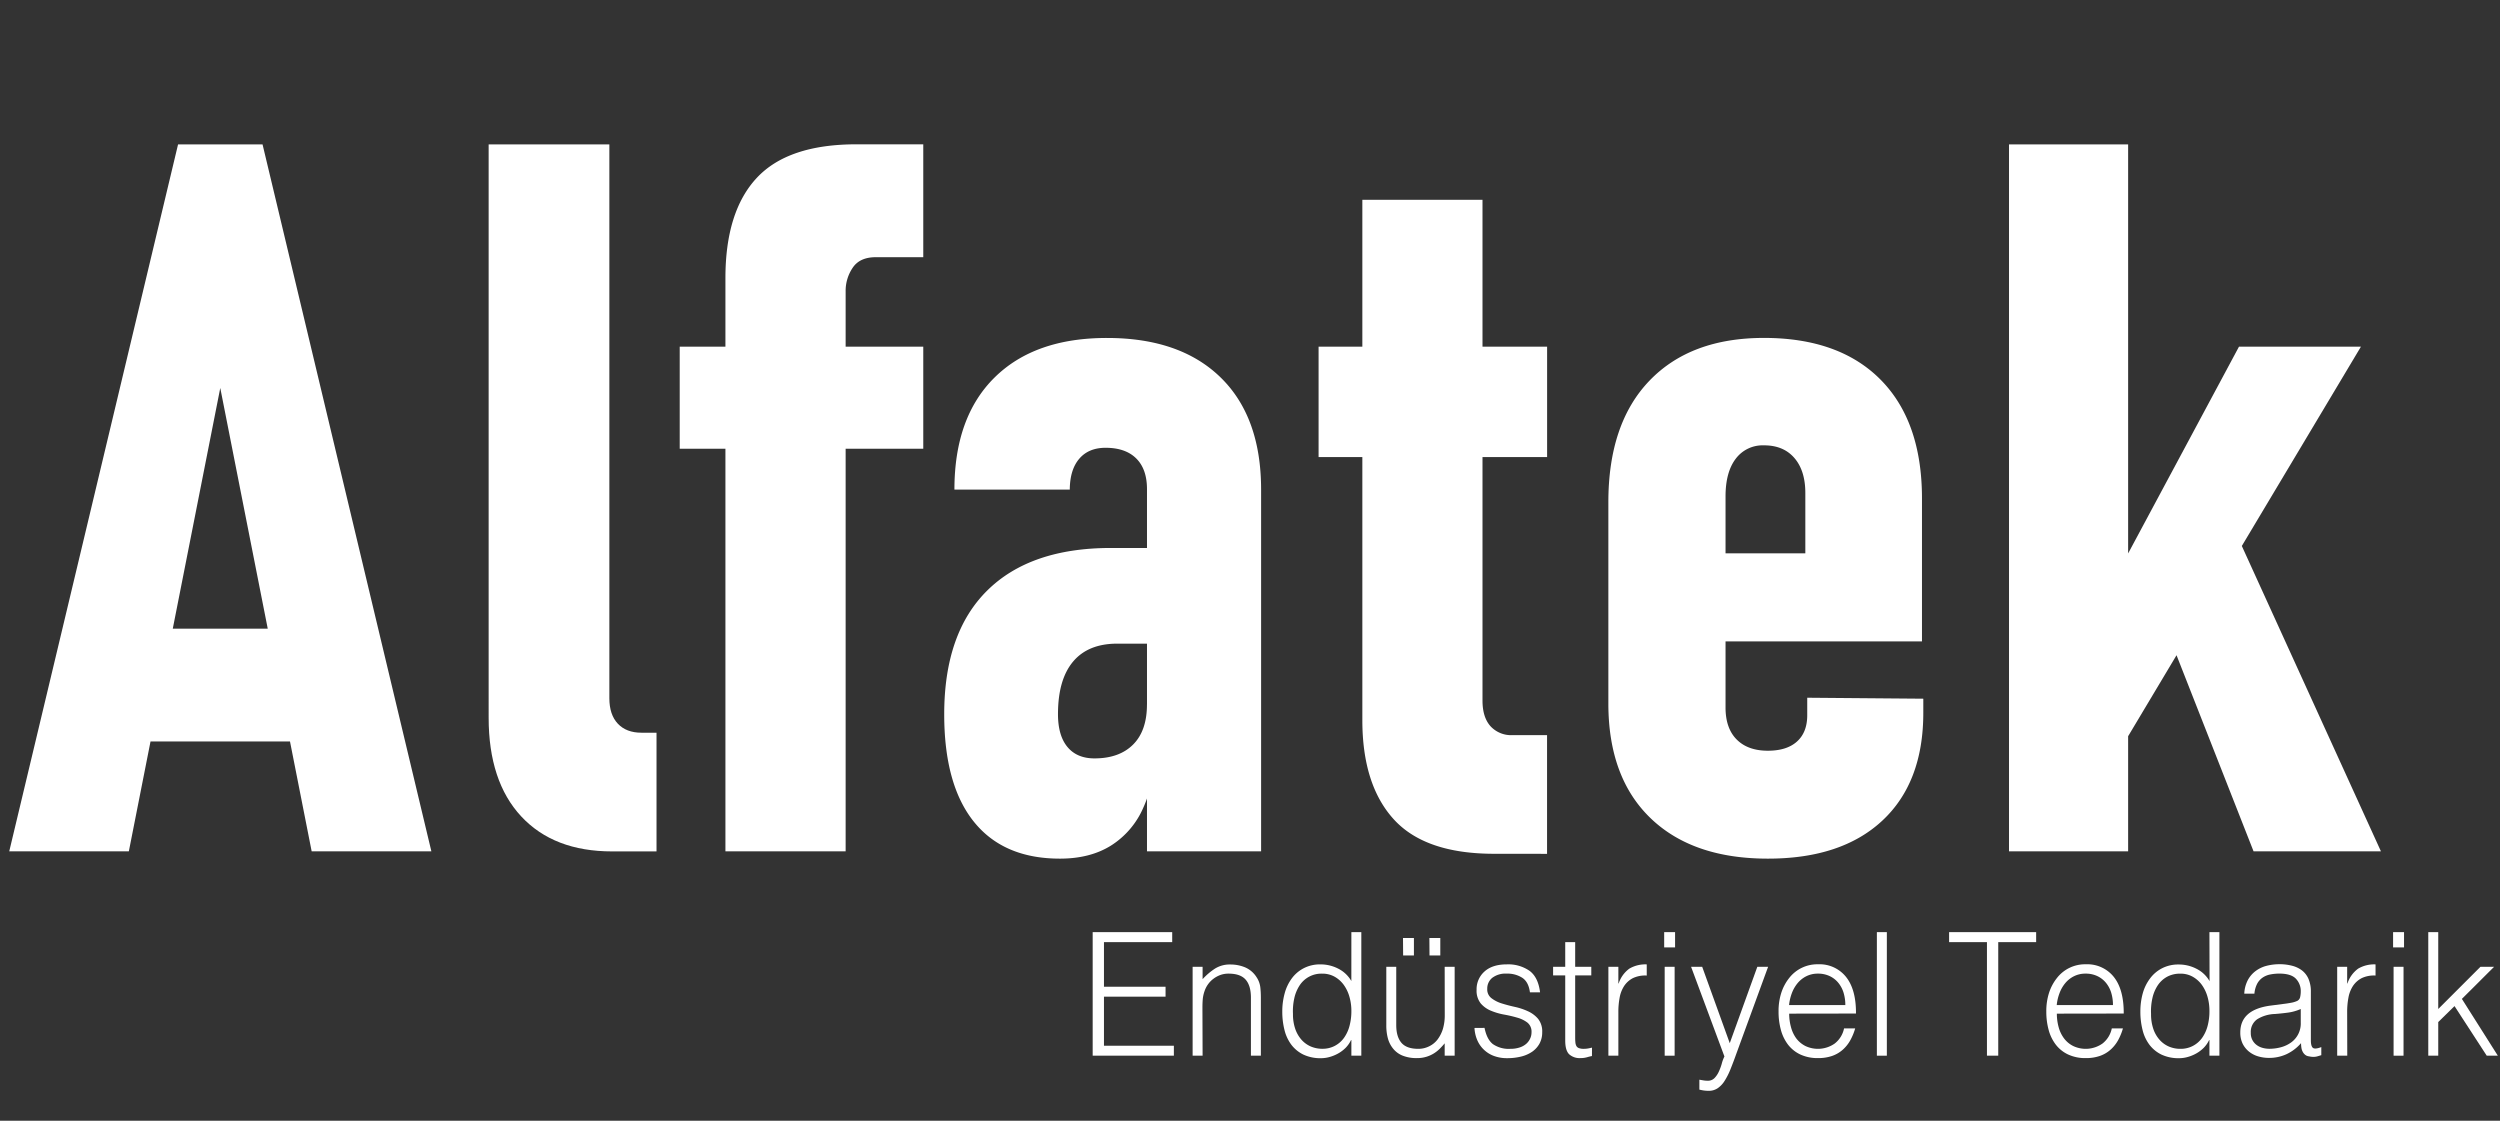
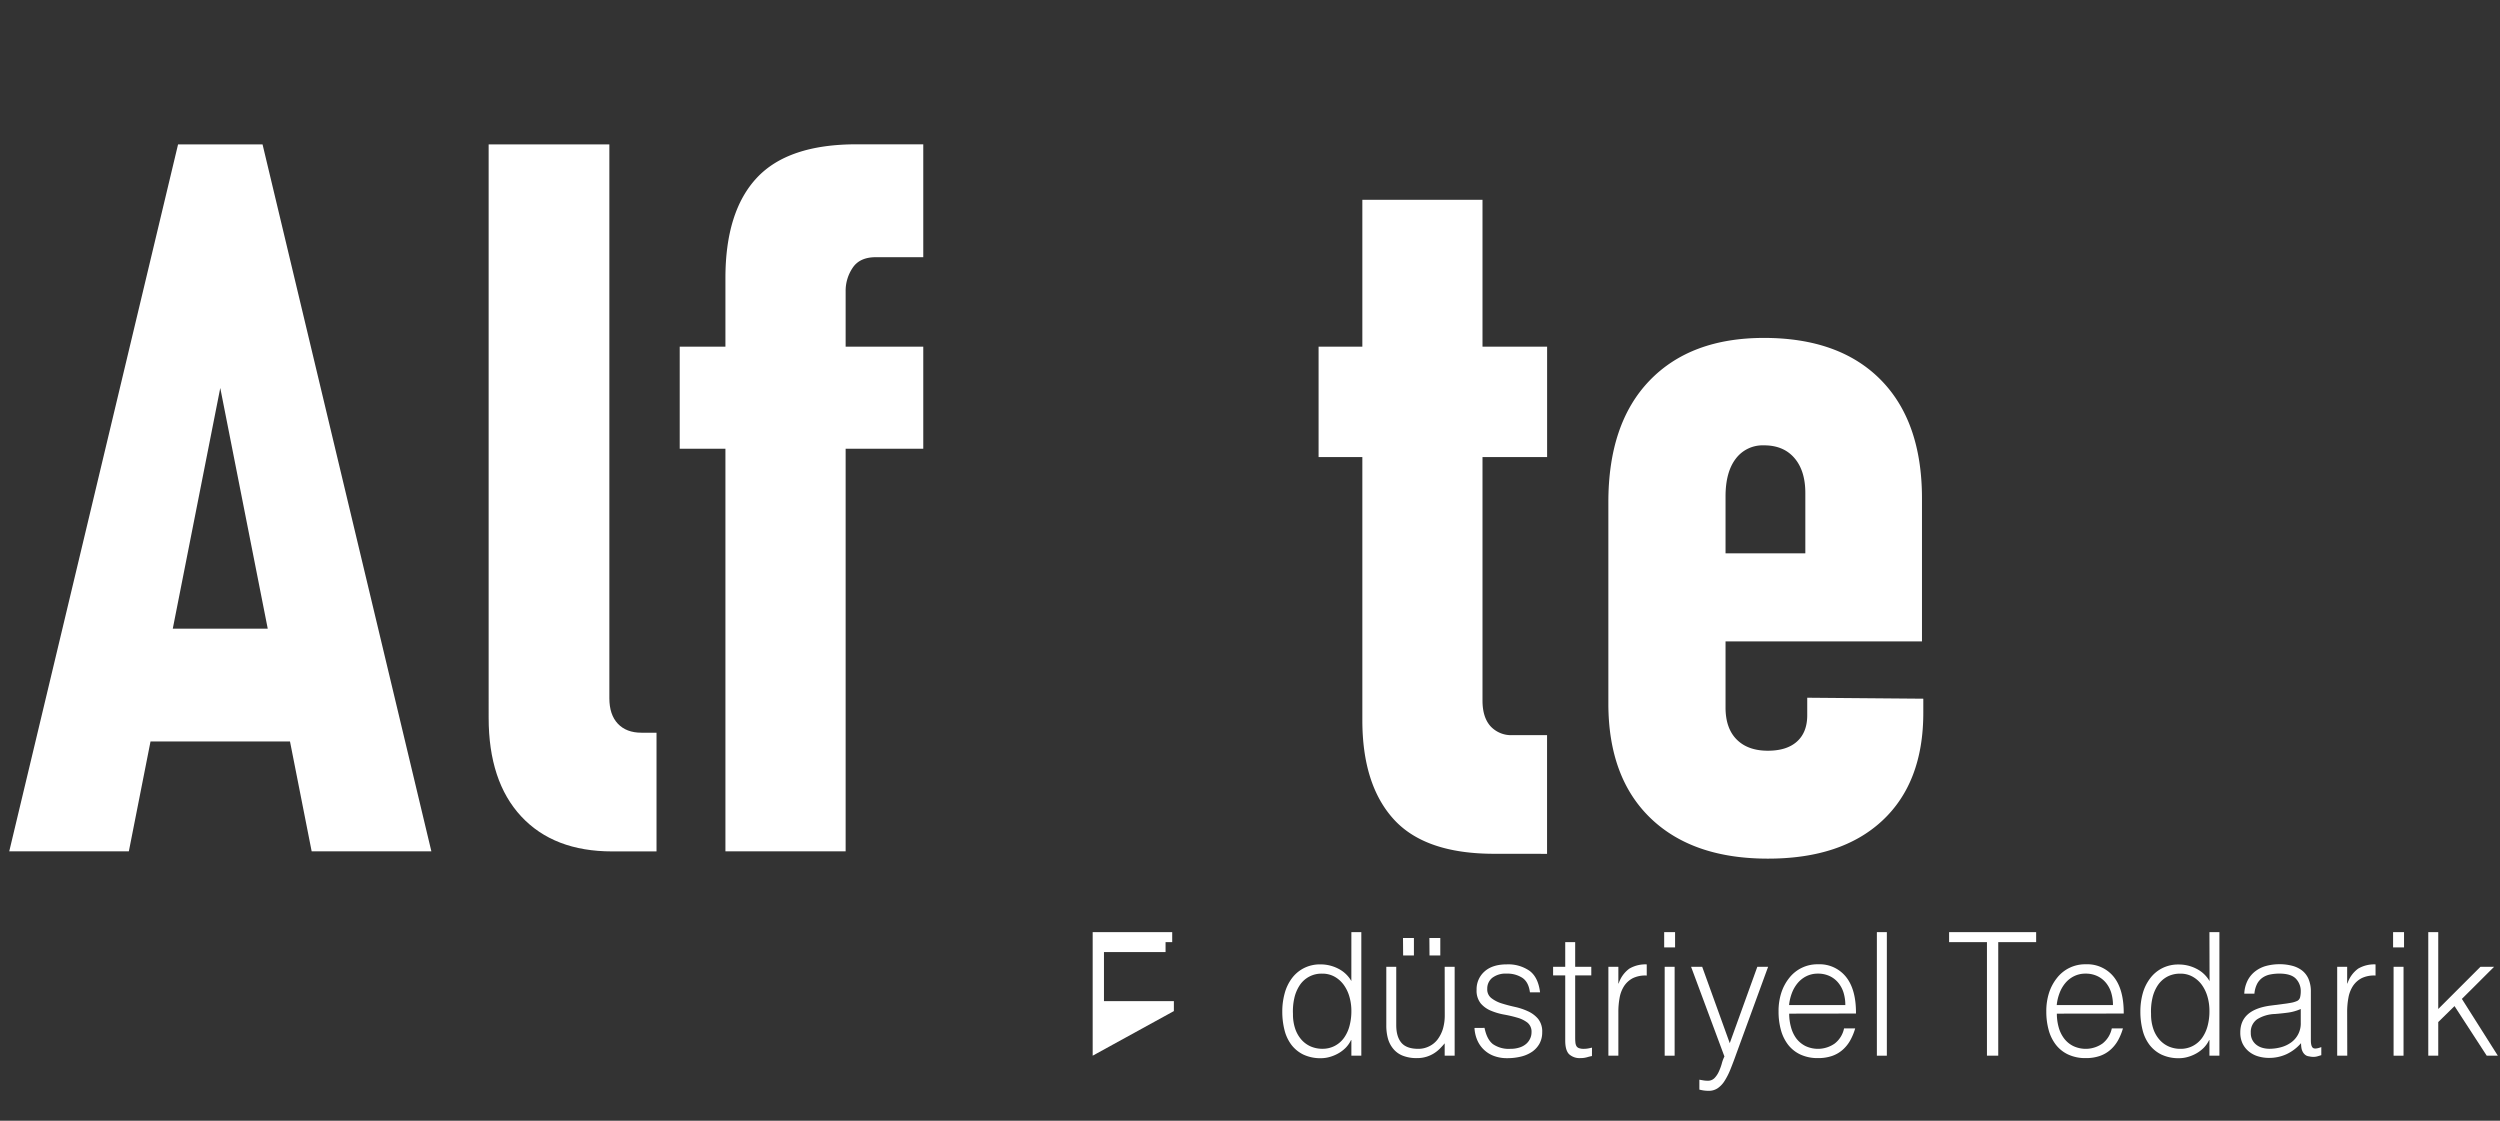
<svg xmlns="http://www.w3.org/2000/svg" viewBox="0 0 947.72 424.85">
  <rect x="0" y="0" width="947.72" height="424.85" fill="#333333" stroke="none" />
  <defs>
    <style>.cls-1{fill:#fff;}</style>
  </defs>
  <g id="Layer_2" data-name="Layer 2">
    <g id="katman_1" data-name="katman 1">
      <path class="cls-1" d="M3.5,322.74l64-268H99.53l64,268H118.15L83.5,147.08,48.84,322.74ZM47,281.08V238.32h73v42.76Z" />
      <path class="cls-1" d="M231,54.74V264.68q0,6.26,3.22,9.67t8.94,3.41h5.72v45H232.05q-22.11,0-34.46-13.27t-12.35-37.42V54.74Z" />
      <path class="cls-1" d="M257.67,170.12v-38.7H350v38.7ZM275,322.74V105.43q0-25.25,11.89-38t37.87-12.72H350V97.5H332q-6.07,0-8.75,4a15.55,15.55,0,0,0-2.68,8.93V322.74Z" />
-       <path class="cls-1" d="M401.81,325.5q-21.39,0-32.63-14t-11.24-40.73q0-30.78,16.31-46.91t46.91-16.13h14.19L437.93,244H423.56q-11.07,0-16.78,6.82t-5.71,19.91q0,8.12,3.59,12.44t10.23,4.33q9.41,0,14.66-5.25t5.25-15.21l3.13,16q-.18,13.63-4.51,23.13a31.92,31.92,0,0,1-12.26,14.38Q413.24,325.5,401.81,325.5Zm33-2.76V185.42q0-7.56-4.06-11.61t-11.61-4.06q-6.45,0-10,4.15t-3.6,11.7H361.81q0-27.45,15.21-42.48t42.66-15q27.66,0,43,14.93t15.39,42.39V322.74Z" />
      <path class="cls-1" d="M499.86,173.26V131.42h86.63v41.84Zm66.54,150.4q-26.17,0-38.06-13.09T516.45,273V75.75H562V265.6q0,6.27,3,9.67a10.62,10.62,0,0,0,8.38,3.41h13.09v45Z" />
      <path class="cls-1" d="M670.17,325.5q-28.57,0-44.51-15.39T609.71,266.7V190.4q0-29.86,15.58-46.08t43.4-16.22q28.57,0,44.24,15.85t15.67,45v54.19h-82V209.75h37.78V186.9q0-8.47-4.15-13.28t-11.52-4.79A12.71,12.71,0,0,0,658,173.9q-3.87,5.07-3.87,14.29v80q0,7.92,4.24,12.16t11.8,4.24q7.19,0,11.06-3.5t3.87-9.95v-6.64l44,.37v5.35q0,26.35-15.48,40.82T670.17,325.5Z" />
-       <path class="cls-1" d="M761.59,322.74v-268h45.16v268Zm31.52-20.83-1.85-63.22,57.51-107.27H895Zm61.19,20.83-37.79-96.22,28.39-30.41,57.69,126.63Z" />
-       <path class="cls-1" d="M414.22,400.2V353.36h30.15v3.78H418.5v16.91h23.35v3.77H418.5v18.6H445v3.78Z" />
-       <path class="cls-1" d="M455.89,400.2h-3.78V366.5h3.78v4.69a24,24,0,0,1,4.69-4,10.5,10.5,0,0,1,5.82-1.56,14.37,14.37,0,0,1,5.6,1.08,9.63,9.63,0,0,1,4.35,3.74,8.65,8.65,0,0,1,1.41,3.74,34.35,34.35,0,0,1,.22,4V400.2h-3.77v-22c0-3-.66-5.31-2-6.83s-3.46-2.28-6.48-2.28a8.94,8.94,0,0,0-3.21.56,10,10,0,0,0-2.61,1.46,9.5,9.5,0,0,0-2,2.08,9.61,9.61,0,0,0-1.26,2.47,13.05,13.05,0,0,0-.7,3.13c-.08,1-.12,2.08-.12,3.25Z" />
+       <path class="cls-1" d="M414.22,400.2V353.36h30.15v3.78H418.5h23.35v3.77H418.5v18.6H445v3.78Z" />
      <path class="cls-1" d="M512.29,353.36h3.77V400.2h-3.77v-5.92h-.13a10.69,10.69,0,0,1-2.11,3,12.8,12.8,0,0,1-2.83,2.11,14.48,14.48,0,0,1-3.18,1.3,12.08,12.08,0,0,1-3.21.46,15.17,15.17,0,0,1-6.74-1.37,12.72,12.72,0,0,1-4.56-3.74,15.46,15.46,0,0,1-2.61-5.63,28.14,28.14,0,0,1-.82-7,25.63,25.63,0,0,1,.88-6.76,16.91,16.91,0,0,1,2.68-5.69,13.15,13.15,0,0,1,4.53-3.9,13.41,13.41,0,0,1,6.45-1.47,14.54,14.54,0,0,1,6.64,1.6,11.85,11.85,0,0,1,5,4.71Zm0,29.86a19.26,19.26,0,0,0-.76-5.43,14.31,14.31,0,0,0-2.17-4.49,10.88,10.88,0,0,0-3.46-3.06,9.37,9.37,0,0,0-4.63-1.14,9.83,9.83,0,0,0-8.62,4.49,14.4,14.4,0,0,0-2,4.85,22.43,22.43,0,0,0-.5,5.95A17,17,0,0,0,491,390a12.17,12.17,0,0,0,2.36,4.13,10.16,10.16,0,0,0,3.52,2.57,11.06,11.06,0,0,0,4.41.88,9.85,9.85,0,0,0,4.72-1.11,10,10,0,0,0,3.46-3,13.74,13.74,0,0,0,2.11-4.55A21.52,21.52,0,0,0,512.29,383.22Z" />
      <path class="cls-1" d="M547.66,366.5h3.78v33.7h-3.78v-4.69c-.5.61-1.07,1.24-1.7,1.89a12.85,12.85,0,0,1-2.17,1.79,11.93,11.93,0,0,1-2.87,1.36,11.73,11.73,0,0,1-3.77.56,14,14,0,0,1-5.48-.95,8.82,8.82,0,0,1-3.55-2.63,10.5,10.5,0,0,1-2-3.94,18.94,18.94,0,0,1-.59-4.91V366.5h3.77v22.12c0,2.9.65,5.13,1.95,6.67s3.44,2.31,6.42,2.31a9.1,9.1,0,0,0,4.19-1A8.79,8.79,0,0,0,545,394a13.09,13.09,0,0,0,2-4,18.08,18.08,0,0,0,.69-5.13Zm-15.8-10.92H536v6.63h-4.09Zm10,0H546v6.63h-4.09Z" />
      <path class="cls-1" d="M562.77,389.66q.87,4.35,3.17,6.15a10.56,10.56,0,0,0,6.58,1.79,11,11,0,0,0,3.59-.53,7.09,7.09,0,0,0,2.49-1.39,6,6,0,0,0,1.47-2,5.47,5.47,0,0,0,.51-2.34,4.38,4.38,0,0,0-1.54-3.67,11.28,11.28,0,0,0-3.87-1.89,46.8,46.8,0,0,0-5-1.17,24,24,0,0,1-5-1.47,10.14,10.14,0,0,1-3.87-2.79,7.73,7.73,0,0,1-1.54-5.14,8.93,8.93,0,0,1,3-6.93c2-1.8,4.82-2.7,8.47-2.7a14.15,14.15,0,0,1,8.59,2.44q3.3,2.45,4,8.16h-3.84c-.34-2.6-1.29-4.43-2.87-5.49a10.4,10.4,0,0,0-5.95-1.6,8.28,8.28,0,0,0-5.47,1.6,5.21,5.21,0,0,0-1.89,4.19,4.14,4.14,0,0,0,1.54,3.48,12.32,12.32,0,0,0,3.87,2c1.56.49,3.23.94,5,1.33a23.94,23.94,0,0,1,5,1.66,10.88,10.88,0,0,1,3.87,2.89,7.63,7.63,0,0,1,1.55,5.08,8.82,8.82,0,0,1-1,4.26,9.1,9.1,0,0,1-2.77,3.09,12.74,12.74,0,0,1-4.19,1.85,21.49,21.49,0,0,1-5.31.62,14,14,0,0,1-5.13-.88,11,11,0,0,1-6.27-6.08,13.31,13.31,0,0,1-1-4.49Z" />
      <path class="cls-1" d="M603.49,400.33a18.11,18.11,0,0,0-1.83.45,8.92,8.92,0,0,1-2.51.33,5.89,5.89,0,0,1-4.32-1.47c-1-1-1.47-2.72-1.47-5.23V369.76h-4.6V366.5h4.6v-9.36h3.77v9.36h6.11v3.26h-6.11v23.09c0,.82,0,1.54.07,2.14a3.67,3.67,0,0,0,.37,1.5,1.81,1.81,0,0,0,1,.84,5.08,5.08,0,0,0,1.86.27,10.33,10.33,0,0,0,1.54-.13c.52-.09,1-.2,1.54-.33Z" />
      <path class="cls-1" d="M613.5,400.2h-3.78V366.5h3.78v6.31h.12a11.27,11.27,0,0,1,4.06-5.62,12,12,0,0,1,6.58-1.6v4.23a10.75,10.75,0,0,0-5.29,1,8.91,8.91,0,0,0-3.3,3,12,12,0,0,0-1.7,4.46,29.16,29.16,0,0,0-.47,5.37Z" />
      <path class="cls-1" d="M630.87,359.15v-5.79H635v5.79Zm.19,41.05V366.5h3.77v33.7Z" />
      <path class="cls-1" d="M644.21,409.3l1.54.26a9.54,9.54,0,0,0,1.61.13,3.41,3.41,0,0,0,2.58-1,8.61,8.61,0,0,0,1.67-2.5,20.45,20.45,0,0,0,1.1-3,13.71,13.71,0,0,1,1-2.69L641.07,366.5h4.21l10.45,28.95,10.45-28.95h4.09l-12.15,33.24c-.75,2.13-1.48,4-2.17,5.73a26.22,26.22,0,0,1-2.2,4.32,9.45,9.45,0,0,1-2.58,2.73,6,6,0,0,1-3.37,1,14.73,14.73,0,0,1-1.92-.13,16.46,16.46,0,0,1-1.67-.33Z" />
      <path class="cls-1" d="M678.26,384.26a18.88,18.88,0,0,0,.7,5.17,12.61,12.61,0,0,0,2,4.23,10.05,10.05,0,0,0,3.43,2.86,11.06,11.06,0,0,0,11.14-.94,9.74,9.74,0,0,0,3.53-5.73h4.22a21.62,21.62,0,0,1-1.83,4.46,13.57,13.57,0,0,1-2.83,3.58,12.06,12.06,0,0,1-4,2.37,15.92,15.92,0,0,1-5.41.85,15.41,15.41,0,0,1-6.74-1.37,12.81,12.81,0,0,1-4.66-3.74,16.16,16.16,0,0,1-2.7-5.59,26.1,26.1,0,0,1-.88-6.93,22.54,22.54,0,0,1,1-7,17.76,17.76,0,0,1,3-5.69,13.51,13.51,0,0,1,11-5.24,12.83,12.83,0,0,1,10.57,4.78q3.84,4.78,3.78,13.89ZM699.54,381a15.93,15.93,0,0,0-.66-4.65,11,11,0,0,0-2-3.78,9.35,9.35,0,0,0-3.24-2.53,10.16,10.16,0,0,0-4.47-.95,9.68,9.68,0,0,0-4.44,1,10.26,10.26,0,0,0-3.27,2.6,13.13,13.13,0,0,0-2.18,3.78,18.22,18.22,0,0,0-1.07,4.55Z" />
      <path class="cls-1" d="M711.5,400.2V353.36h3.78V400.2Z" />
      <path class="cls-1" d="M738.88,353.36h33v3.78H757.51V400.2h-4.28V357.14H738.88Z" />
      <path class="cls-1" d="M779.73,384.26a18.88,18.88,0,0,0,.69,5.17,12.44,12.44,0,0,0,2.05,4.23,9.87,9.87,0,0,0,3.43,2.86,11.06,11.06,0,0,0,11.14-.94,9.77,9.77,0,0,0,3.52-5.73h4.22a21.59,21.59,0,0,1-1.82,4.46,13.61,13.61,0,0,1-2.84,3.58,12,12,0,0,1-4,2.37,15.88,15.88,0,0,1-5.41.85,15.33,15.33,0,0,1-6.73-1.37,12.73,12.73,0,0,1-4.66-3.74,16,16,0,0,1-2.71-5.59,26.1,26.1,0,0,1-.88-6.93,22.84,22.84,0,0,1,1-7,17.78,17.78,0,0,1,3-5.69,13.51,13.51,0,0,1,11-5.24,12.85,12.85,0,0,1,10.58,4.78q3.82,4.78,3.77,13.89ZM801,381a15.93,15.93,0,0,0-.66-4.65,11,11,0,0,0-2-3.78,9.35,9.35,0,0,0-3.24-2.53,10.13,10.13,0,0,0-4.47-.95,9.68,9.68,0,0,0-4.44,1,10.26,10.26,0,0,0-3.27,2.6,13.1,13.1,0,0,0-2.17,3.78,17.79,17.79,0,0,0-1.07,4.55Z" />
      <path class="cls-1" d="M837.57,353.36h3.78V400.2h-3.78v-5.92h-.12a10.69,10.69,0,0,1-2.11,3,13,13,0,0,1-2.83,2.11,14.48,14.48,0,0,1-3.18,1.3,12.08,12.08,0,0,1-3.21.46,15.14,15.14,0,0,1-6.74-1.37,12.72,12.72,0,0,1-4.56-3.74,15.3,15.3,0,0,1-2.61-5.63,28.14,28.14,0,0,1-.82-7,25.63,25.63,0,0,1,.88-6.76A16.91,16.91,0,0,1,815,371a13.15,13.15,0,0,1,4.53-3.9,13.41,13.41,0,0,1,6.45-1.47,14.54,14.54,0,0,1,6.64,1.6,11.77,11.77,0,0,1,5,4.71Zm0,29.86a19.26,19.26,0,0,0-.75-5.43,14.53,14.53,0,0,0-2.17-4.49,10.81,10.81,0,0,0-3.47-3.06,9.31,9.31,0,0,0-4.62-1.14,10.29,10.29,0,0,0-5.1,1.21,10.14,10.14,0,0,0-3.52,3.28,14.4,14.4,0,0,0-2,4.85,22.43,22.43,0,0,0-.5,5.95,17,17,0,0,0,.85,5.63,12,12,0,0,0,2.36,4.13,10.06,10.06,0,0,0,3.52,2.57,11,11,0,0,0,4.41.88,9.88,9.88,0,0,0,4.72-1.11,10.07,10.07,0,0,0,3.46-3,14,14,0,0,0,2.11-4.55A21.52,21.52,0,0,0,837.57,383.22Z" />
      <path class="cls-1" d="M865.83,380.55q1.08-.12,2.55-.39a9.43,9.43,0,0,0,2.43-.71,2.09,2.09,0,0,0,1.16-1.53,9.74,9.74,0,0,0,.22-2,6.78,6.78,0,0,0-1.86-4.92c-1.23-1.27-3.32-1.92-6.26-1.92a17.46,17.46,0,0,0-3.59.36,7.63,7.63,0,0,0-2.86,1.24,6.58,6.58,0,0,0-2,2.34,10.14,10.14,0,0,0-1,3.68h-3.84a12.21,12.21,0,0,1,1.32-5.11,10.29,10.29,0,0,1,2.93-3.45,11.86,11.86,0,0,1,4.15-2,19.8,19.8,0,0,1,5-.62,18.65,18.65,0,0,1,4.63.56,10.44,10.44,0,0,1,3.78,1.75,8.14,8.14,0,0,1,2.52,3.22,12.11,12.11,0,0,1,.91,4.94v18.35c0,1.52.26,2.48.78,2.89s1.59.32,3.18-.29v3.06l-1.29.39a5.74,5.74,0,0,1-1.66.26,7.26,7.26,0,0,1-1.7-.2,2.74,2.74,0,0,1-1.51-.62,3.65,3.65,0,0,1-.92-1.17,4.81,4.81,0,0,1-.47-1.49,11.81,11.81,0,0,1-.13-1.73,16.56,16.56,0,0,1-5.47,4.17,15.73,15.73,0,0,1-6.67,1.43,14.57,14.57,0,0,1-4.13-.59,9.94,9.94,0,0,1-3.49-1.82,9,9,0,0,1-2.39-3,9.56,9.56,0,0,1-.88-4.26q0-8.6,11.39-10.15Zm6.36,1.95a17.93,17.93,0,0,1-4.84,1.37c-1.64.22-3.28.39-4.91.52a13.5,13.5,0,0,0-6.77,2,5.83,5.83,0,0,0-2.42,5.14,5.48,5.48,0,0,0,2.17,4.58,6.54,6.54,0,0,0,2.26,1.11,9.68,9.68,0,0,0,2.62.36,16.61,16.61,0,0,0,4.4-.59,11.74,11.74,0,0,0,3.81-1.79,8.81,8.81,0,0,0,3.68-7.45Z" />
      <path class="cls-1" d="M889.82,400.2H886V366.5h3.78v6.31h.12a11.22,11.22,0,0,1,4.06-5.62,12,12,0,0,1,6.58-1.6v4.23a10.75,10.75,0,0,0-5.29,1,8.91,8.91,0,0,0-3.3,3,12,12,0,0,0-1.7,4.46,29.16,29.16,0,0,0-.47,5.37Z" />
      <path class="cls-1" d="M907.19,359.15v-5.79h4.15v5.79Zm.19,41.05V366.5h3.77v33.7Z" />
      <path class="cls-1" d="M920.53,400.2V353.36h3.78V382.5l16-16h5.17l-12.21,12.17L946.9,400.2h-4.21l-12.21-18.8-6.17,6.05V400.2Z" />
    </g>
  </g>
</svg>